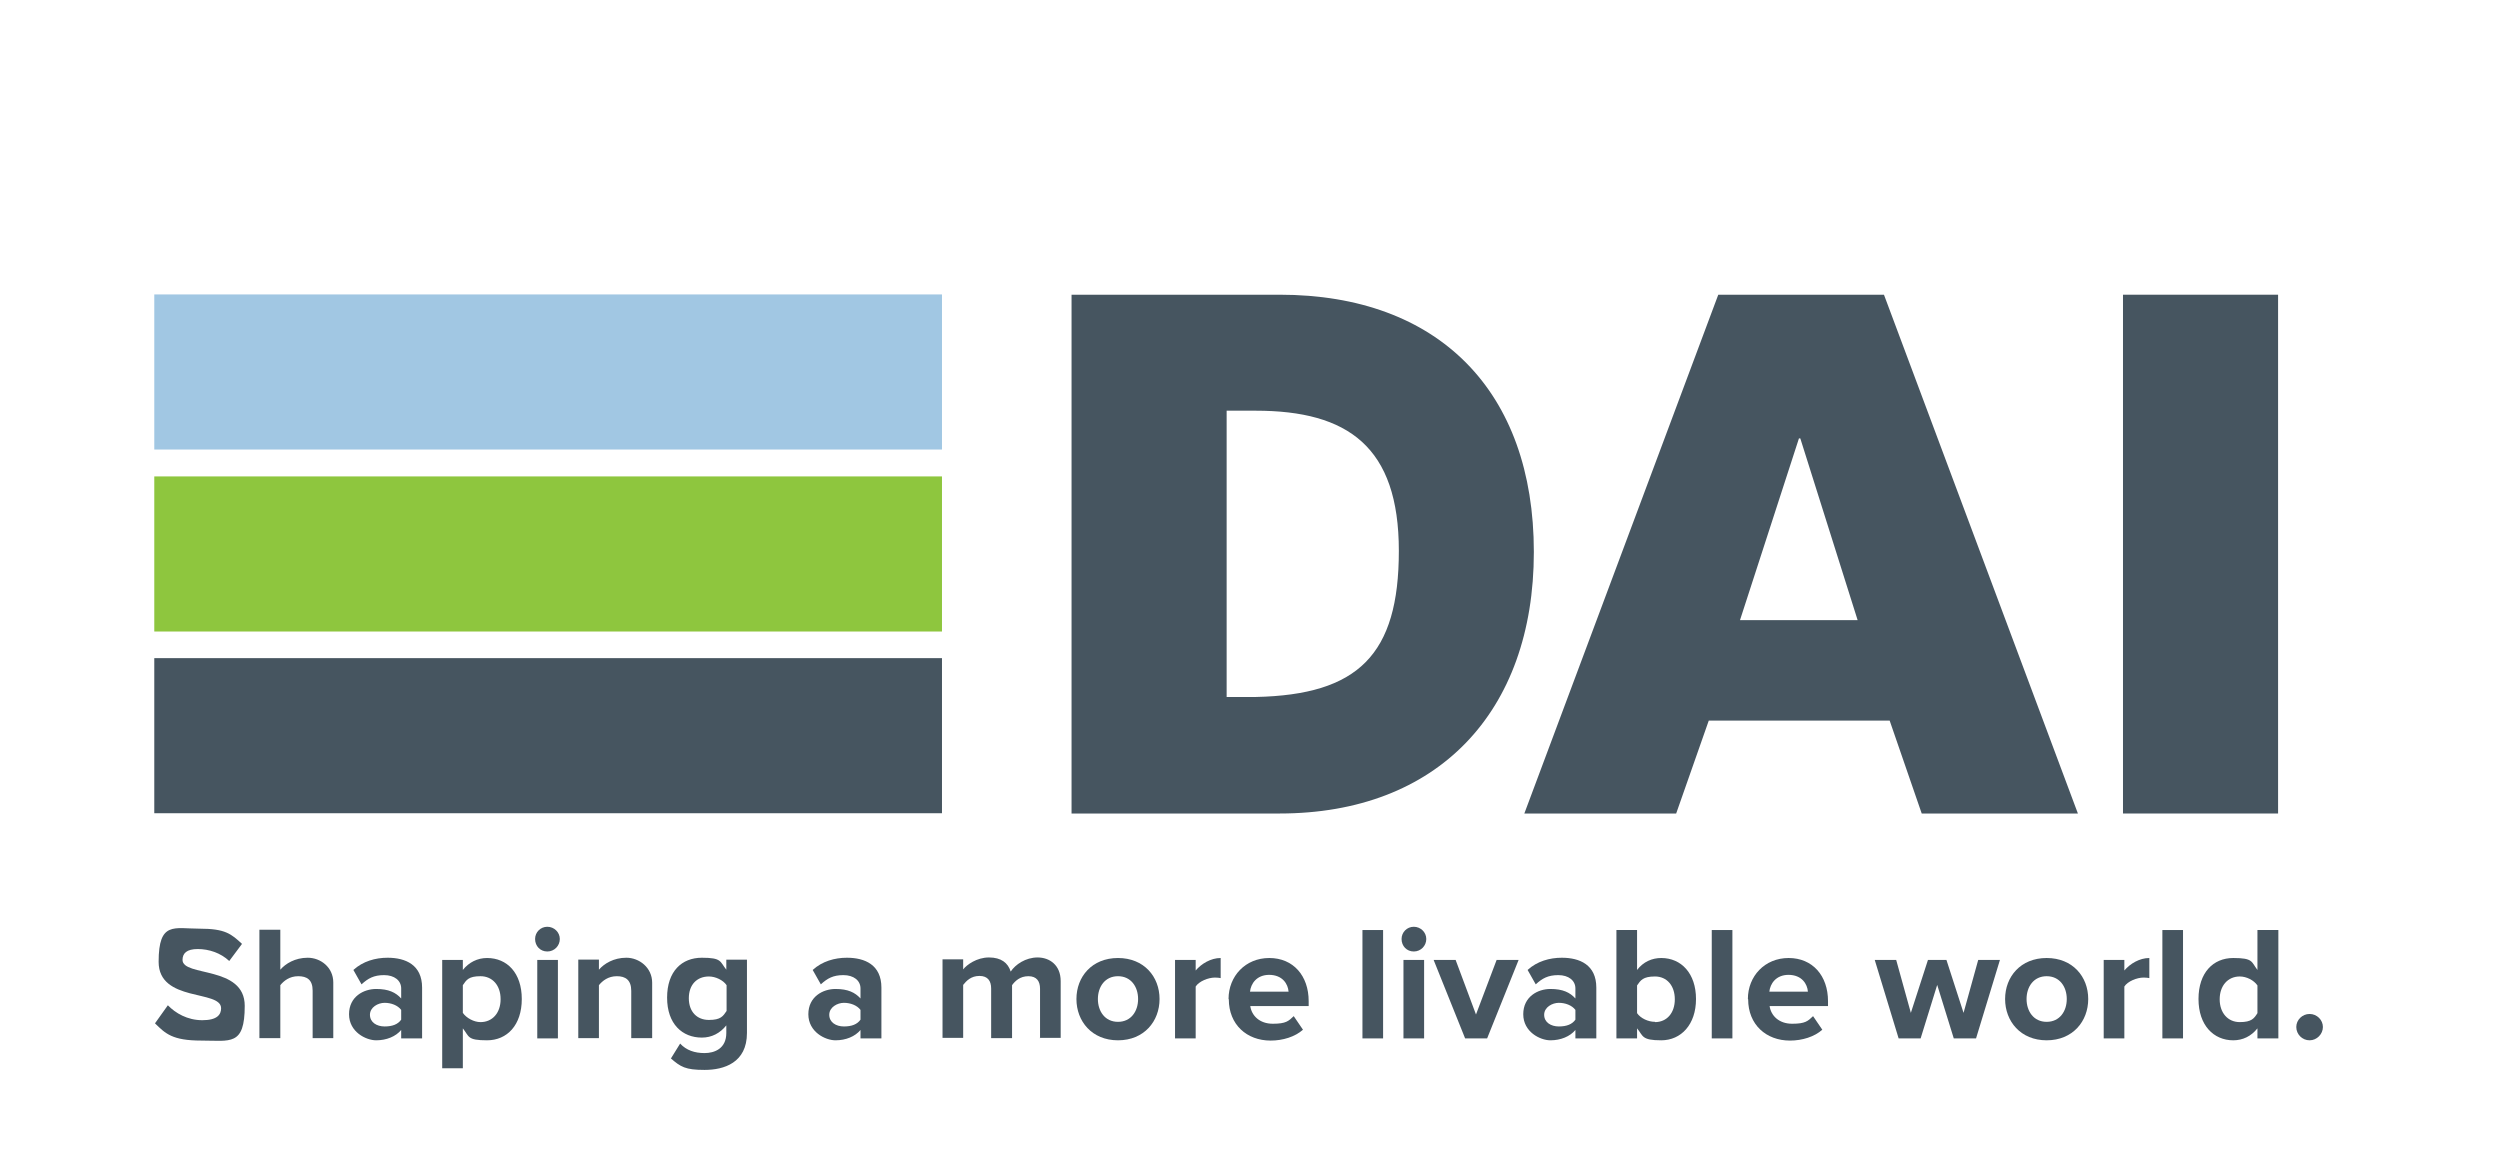
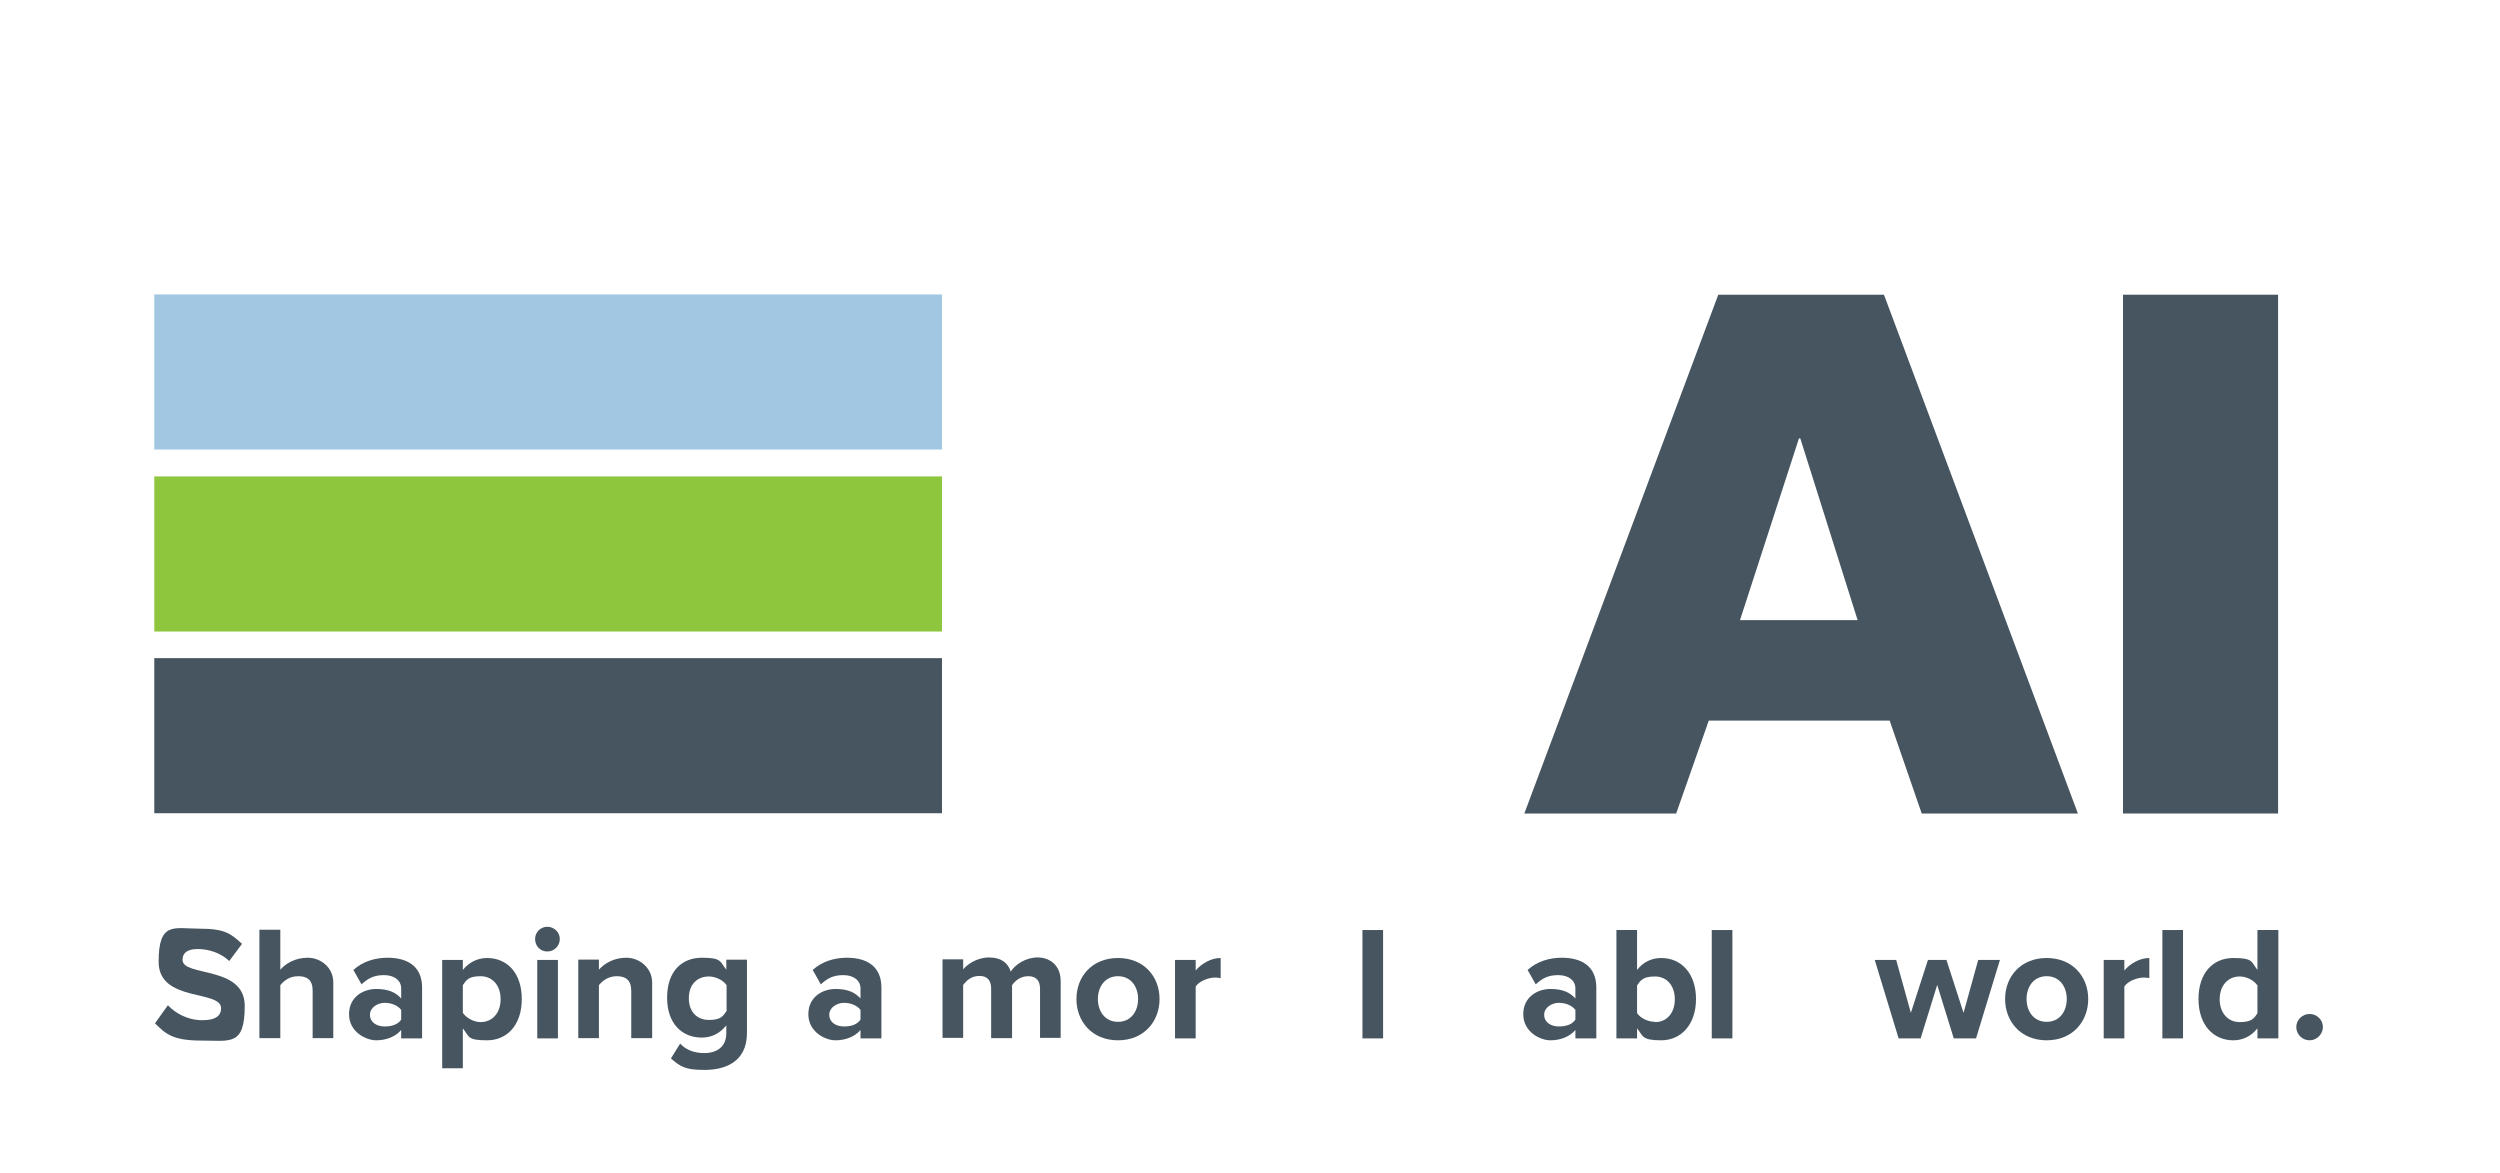
<svg xmlns="http://www.w3.org/2000/svg" id="LOGO" version="1.1" viewBox="0 0 920.4 432">
  <defs>
    <style>
      .cls-1 {
        fill: #a1c7e3;
      }

      .cls-1, .cls-2, .cls-3 {
        stroke-width: 0px;
      }

      .cls-2 {
        fill: #465560;
      }

      .cls-3 {
        fill: #8ec63e;
      }
    </style>
  </defs>
  <g id="DAI">
    <g>
      <rect class="cls-1" x="56.8" y="108.4" width="290" height="57.1" />
      <rect class="cls-3" x="56.8" y="175.4" width="290" height="57.1" />
      <rect class="cls-2" x="56.8" y="242.3" width="290" height="57.1" />
-       <path class="cls-2" d="M451.6,256.6h10.7c37.7-.8,52.7-15.5,52.7-53.8s-18.7-51.6-52.7-51.6h-10.7v105.4ZM394.5,108.5h76.6c58.6,0,93.6,35.6,93.6,94.7s-35.6,96.3-93.6,96.3h-76.6V108.5Z" />
      <rect class="cls-2" x="781.6" y="108.5" width="57.1" height="191" />
      <path class="cls-2" d="M640.6,228.3h43.3l-21.1-66.9h-.5l-21.7,66.9ZM632.6,108.5h61l71.4,191h-57.5l-11.8-34.2h-66.6l-12,34.2h-55.9l71.4-191Z" />
    </g>
  </g>
  <g id="Tagline">
    <path class="cls-2" d="M57.1,376.7l4.7-6.6c2.8,2.9,7.2,5.5,12.7,5.5s6.9-2.1,6.9-4.4c0-6.9-23-2.1-23-17.1s5.7-12.2,15.1-12.2,11.6,1.9,15.6,5.6l-4.7,6.3c-3.2-3-7.5-4.4-11.6-4.4s-5.6,1.6-5.6,4c0,6.3,22.9,2,22.9,16.9s-5.3,12.8-16,12.8-13.2-2.6-17-6.3Z" />
    <path class="cls-2" d="M115.1,382.3v-17.6c0-4-2.1-5.3-5.3-5.3s-5.3,1.7-6.6,3.3v19.5h-7.7v-39.9h7.7v14.7c1.9-2.2,5.4-4.4,10.1-4.4s9.4,3.5,9.4,9.1v20.5h-7.6Z" />
    <path class="cls-2" d="M147.7,382.3v-3.1c-2,2.4-5.4,3.8-9.2,3.8s-10-3.1-10-9.6,5.4-9.3,10-9.3,7.2,1.3,9.2,3.5v-3.7c0-2.9-2.5-4.9-6.3-4.9s-5.9,1.2-8.3,3.4l-3-5.3c3.5-3.2,8.1-4.5,12.6-4.5,6.6,0,12.7,2.6,12.7,11v18.7h-7.7ZM147.7,375.4v-3.6c-1.3-1.7-3.7-2.6-6.1-2.6s-5.4,1.6-5.4,4.4,2.5,4.3,5.4,4.3,4.9-.8,6.1-2.5Z" />
    <path class="cls-2" d="M170.4,378.6v14.7h-7.6v-39.9h7.6v3.7c2.2-2.8,5.4-4.4,8.9-4.4,7.4,0,12.8,5.5,12.8,15.1s-5.4,15.2-12.8,15.2-6.5-1.4-8.9-4.4ZM184.3,367.8c0-5-3-8.4-7.4-8.4s-5.2,1.4-6.5,3.3v10.2c1.3,1.9,4.1,3.4,6.5,3.4,4.4,0,7.4-3.4,7.4-8.4Z" />
    <path class="cls-2" d="M197,345.7c0-2.5,2-4.5,4.5-4.5s4.6,2,4.6,4.5-2,4.6-4.6,4.6-4.5-2-4.5-4.6ZM197.8,382.3v-28.9h7.6v28.9h-7.6Z" />
    <path class="cls-2" d="M232.4,382.3v-17.5c0-4-2.1-5.4-5.3-5.4s-5.3,1.7-6.6,3.3v19.5h-7.6v-28.9h7.6v3.7c1.9-2.2,5.4-4.4,10.1-4.4s9.5,3.6,9.5,9.2v20.4h-7.7Z" />
    <path class="cls-2" d="M247,389.7l3.4-5.5c2.3,2.5,5.4,3.5,9,3.5s8-1.6,8-7.4v-2.8c-2.3,2.9-5.4,4.5-9,4.5-7.2,0-12.8-5-12.8-14.7s5.4-14.7,12.8-14.7,6.6,1.4,9,4.4v-3.7h7.6v27c0,11-8.5,13.6-15.6,13.6s-8.8-1.1-12.5-4.3ZM267.5,372.1v-9.4c-1.3-1.9-4.1-3.2-6.5-3.2-4.4,0-7.4,3-7.4,8s3,8,7.4,8,5.2-1.4,6.5-3.3Z" />
    <path class="cls-2" d="M316.8,382.3v-3.1c-2,2.4-5.4,3.8-9.2,3.8s-10-3.1-10-9.6,5.4-9.3,10-9.3,7.2,1.3,9.2,3.5v-3.7c0-2.9-2.5-4.9-6.3-4.9s-5.9,1.2-8.3,3.4l-3-5.3c3.5-3.2,8.1-4.5,12.6-4.5,6.6,0,12.7,2.6,12.7,11v18.7h-7.7ZM316.8,375.4v-3.6c-1.3-1.7-3.7-2.6-6.1-2.6s-5.4,1.6-5.4,4.4,2.5,4.3,5.4,4.3,4.9-.8,6.1-2.5Z" />
    <path class="cls-2" d="M382.9,382.3v-18.3c0-2.7-1.2-4.6-4.3-4.6s-4.9,1.8-6,3.3v19.5h-7.7v-18.3c0-2.7-1.2-4.6-4.3-4.6s-4.8,1.8-6,3.3v19.5h-7.6v-28.9h7.6v3.7c1.3-1.7,5-4.4,9.5-4.4s7,2,8,5.2c1.7-2.6,5.5-5.2,9.9-5.2s8.5,2.8,8.5,8.7v20.9h-7.7Z" />
    <path class="cls-2" d="M396.3,367.8c0-8.2,5.7-15.1,15.3-15.1s15.3,6.9,15.3,15.1-5.7,15.2-15.3,15.2-15.3-7-15.3-15.2ZM419,367.8c0-4.5-2.6-8.4-7.4-8.4s-7.4,3.9-7.4,8.4,2.6,8.4,7.4,8.4,7.4-3.9,7.4-8.4Z" />
    <path class="cls-2" d="M432.6,382.3v-28.9h7.6v3.9c2.1-2.5,5.6-4.6,9.2-4.6v7.4c-.5-.1-1.2-.2-2.1-.2-2.5,0-5.9,1.4-7.1,3.3v19.1h-7.6Z" />
-     <path class="cls-2" d="M452.3,367.8c0-8.4,6.2-15.1,15-15.1s14.5,6.5,14.5,15.9v1.8h-21.5c.5,3.5,3.4,6.5,8.3,6.5s5.8-1,7.7-2.8l3.4,5c-2.9,2.6-7.4,4-11.9,4-8.8,0-15.4-5.9-15.4-15.2ZM467.3,358.9c-4.7,0-6.8,3.3-7.1,6.2h14.2c-.2-2.8-2.2-6.2-7.2-6.2Z" />
    <path class="cls-2" d="M501.6,382.3v-39.9h7.6v39.9h-7.6Z" />
-     <path class="cls-2" d="M516,345.7c0-2.5,2-4.5,4.5-4.5s4.6,2,4.6,4.5-2,4.6-4.6,4.6-4.5-2-4.5-4.6ZM516.7,382.3v-28.9h7.6v28.9h-7.6Z" />
-     <path class="cls-2" d="M539.4,382.3l-11.6-28.9h8.1l7.5,20.1,7.6-20.1h8.1l-11.6,28.9h-8.2Z" />
    <path class="cls-2" d="M580,382.3v-3.1c-2,2.4-5.4,3.8-9.2,3.8s-10-3.1-10-9.6,5.4-9.3,10-9.3,7.2,1.3,9.2,3.5v-3.7c0-2.9-2.5-4.9-6.3-4.9s-5.9,1.2-8.3,3.4l-3-5.3c3.5-3.2,8.1-4.5,12.6-4.5,6.6,0,12.7,2.6,12.7,11v18.7h-7.7ZM580,375.4v-3.6c-1.3-1.7-3.7-2.6-6.1-2.6s-5.4,1.6-5.4,4.4,2.5,4.3,5.4,4.3,4.9-.8,6.1-2.5Z" />
    <path class="cls-2" d="M595.1,382.3v-39.9h7.6v14.7c2.3-3,5.5-4.4,8.9-4.4,7.4,0,12.8,5.7,12.8,15.1s-5.5,15.2-12.8,15.2-6.6-1.6-8.9-4.4v3.7h-7.6ZM609.3,376.3c4.4,0,7.3-3.4,7.3-8.4s-2.9-8.4-7.3-8.4-5.3,1.4-6.6,3.3v10.2c1.3,1.9,4.1,3.2,6.6,3.2Z" />
    <path class="cls-2" d="M630.2,382.3v-39.9h7.6v39.9h-7.6Z" />
-     <path class="cls-2" d="M643.5,367.8c0-8.4,6.2-15.1,15-15.1s14.5,6.5,14.5,15.9v1.8h-21.5c.5,3.5,3.4,6.5,8.3,6.5s5.8-1,7.7-2.8l3.4,5c-2.9,2.6-7.4,4-11.9,4-8.8,0-15.4-5.9-15.4-15.2ZM658.5,358.9c-4.7,0-6.8,3.3-7.1,6.2h14.2c-.2-2.8-2.2-6.2-7.2-6.2Z" />
    <path class="cls-2" d="M719.3,382.3l-6.1-19.7-6.1,19.7h-8.1l-8.8-28.9h7.9l5.4,19.5,6.3-19.5h6.8l6.3,19.5,5.4-19.5h8l-8.8,28.9h-8.1Z" />
    <path class="cls-2" d="M738.2,367.8c0-8.2,5.7-15.1,15.3-15.1s15.3,6.9,15.3,15.1-5.7,15.2-15.3,15.2-15.3-7-15.3-15.2ZM760.9,367.8c0-4.5-2.6-8.4-7.4-8.4s-7.4,3.9-7.4,8.4,2.6,8.4,7.4,8.4,7.4-3.9,7.4-8.4Z" />
    <path class="cls-2" d="M774.5,382.3v-28.9h7.6v3.9c2.1-2.5,5.6-4.6,9.2-4.6v7.4c-.5-.1-1.2-.2-2.1-.2-2.5,0-5.9,1.4-7.1,3.3v19.1h-7.6Z" />
    <path class="cls-2" d="M796.1,382.3v-39.9h7.6v39.9h-7.6Z" />
    <path class="cls-2" d="M831.1,382.3v-3.7c-2.3,2.9-5.4,4.4-8.9,4.4-7.2,0-12.8-5.5-12.8-15.2s5.4-15.1,12.8-15.1,6.6,1.4,8.9,4.4v-14.7h7.7v39.9h-7.7ZM831.1,373v-10.2c-1.3-1.9-4-3.3-6.5-3.3-4.4,0-7.4,3.4-7.4,8.4s3,8.4,7.4,8.4,5.3-1.4,6.5-3.3Z" />
    <path class="cls-2" d="M845.4,378.1c0-2.6,2.2-4.8,4.9-4.8s4.9,2.2,4.9,4.8-2.2,4.9-4.9,4.9-4.9-2.2-4.9-4.9Z" />
  </g>
</svg>